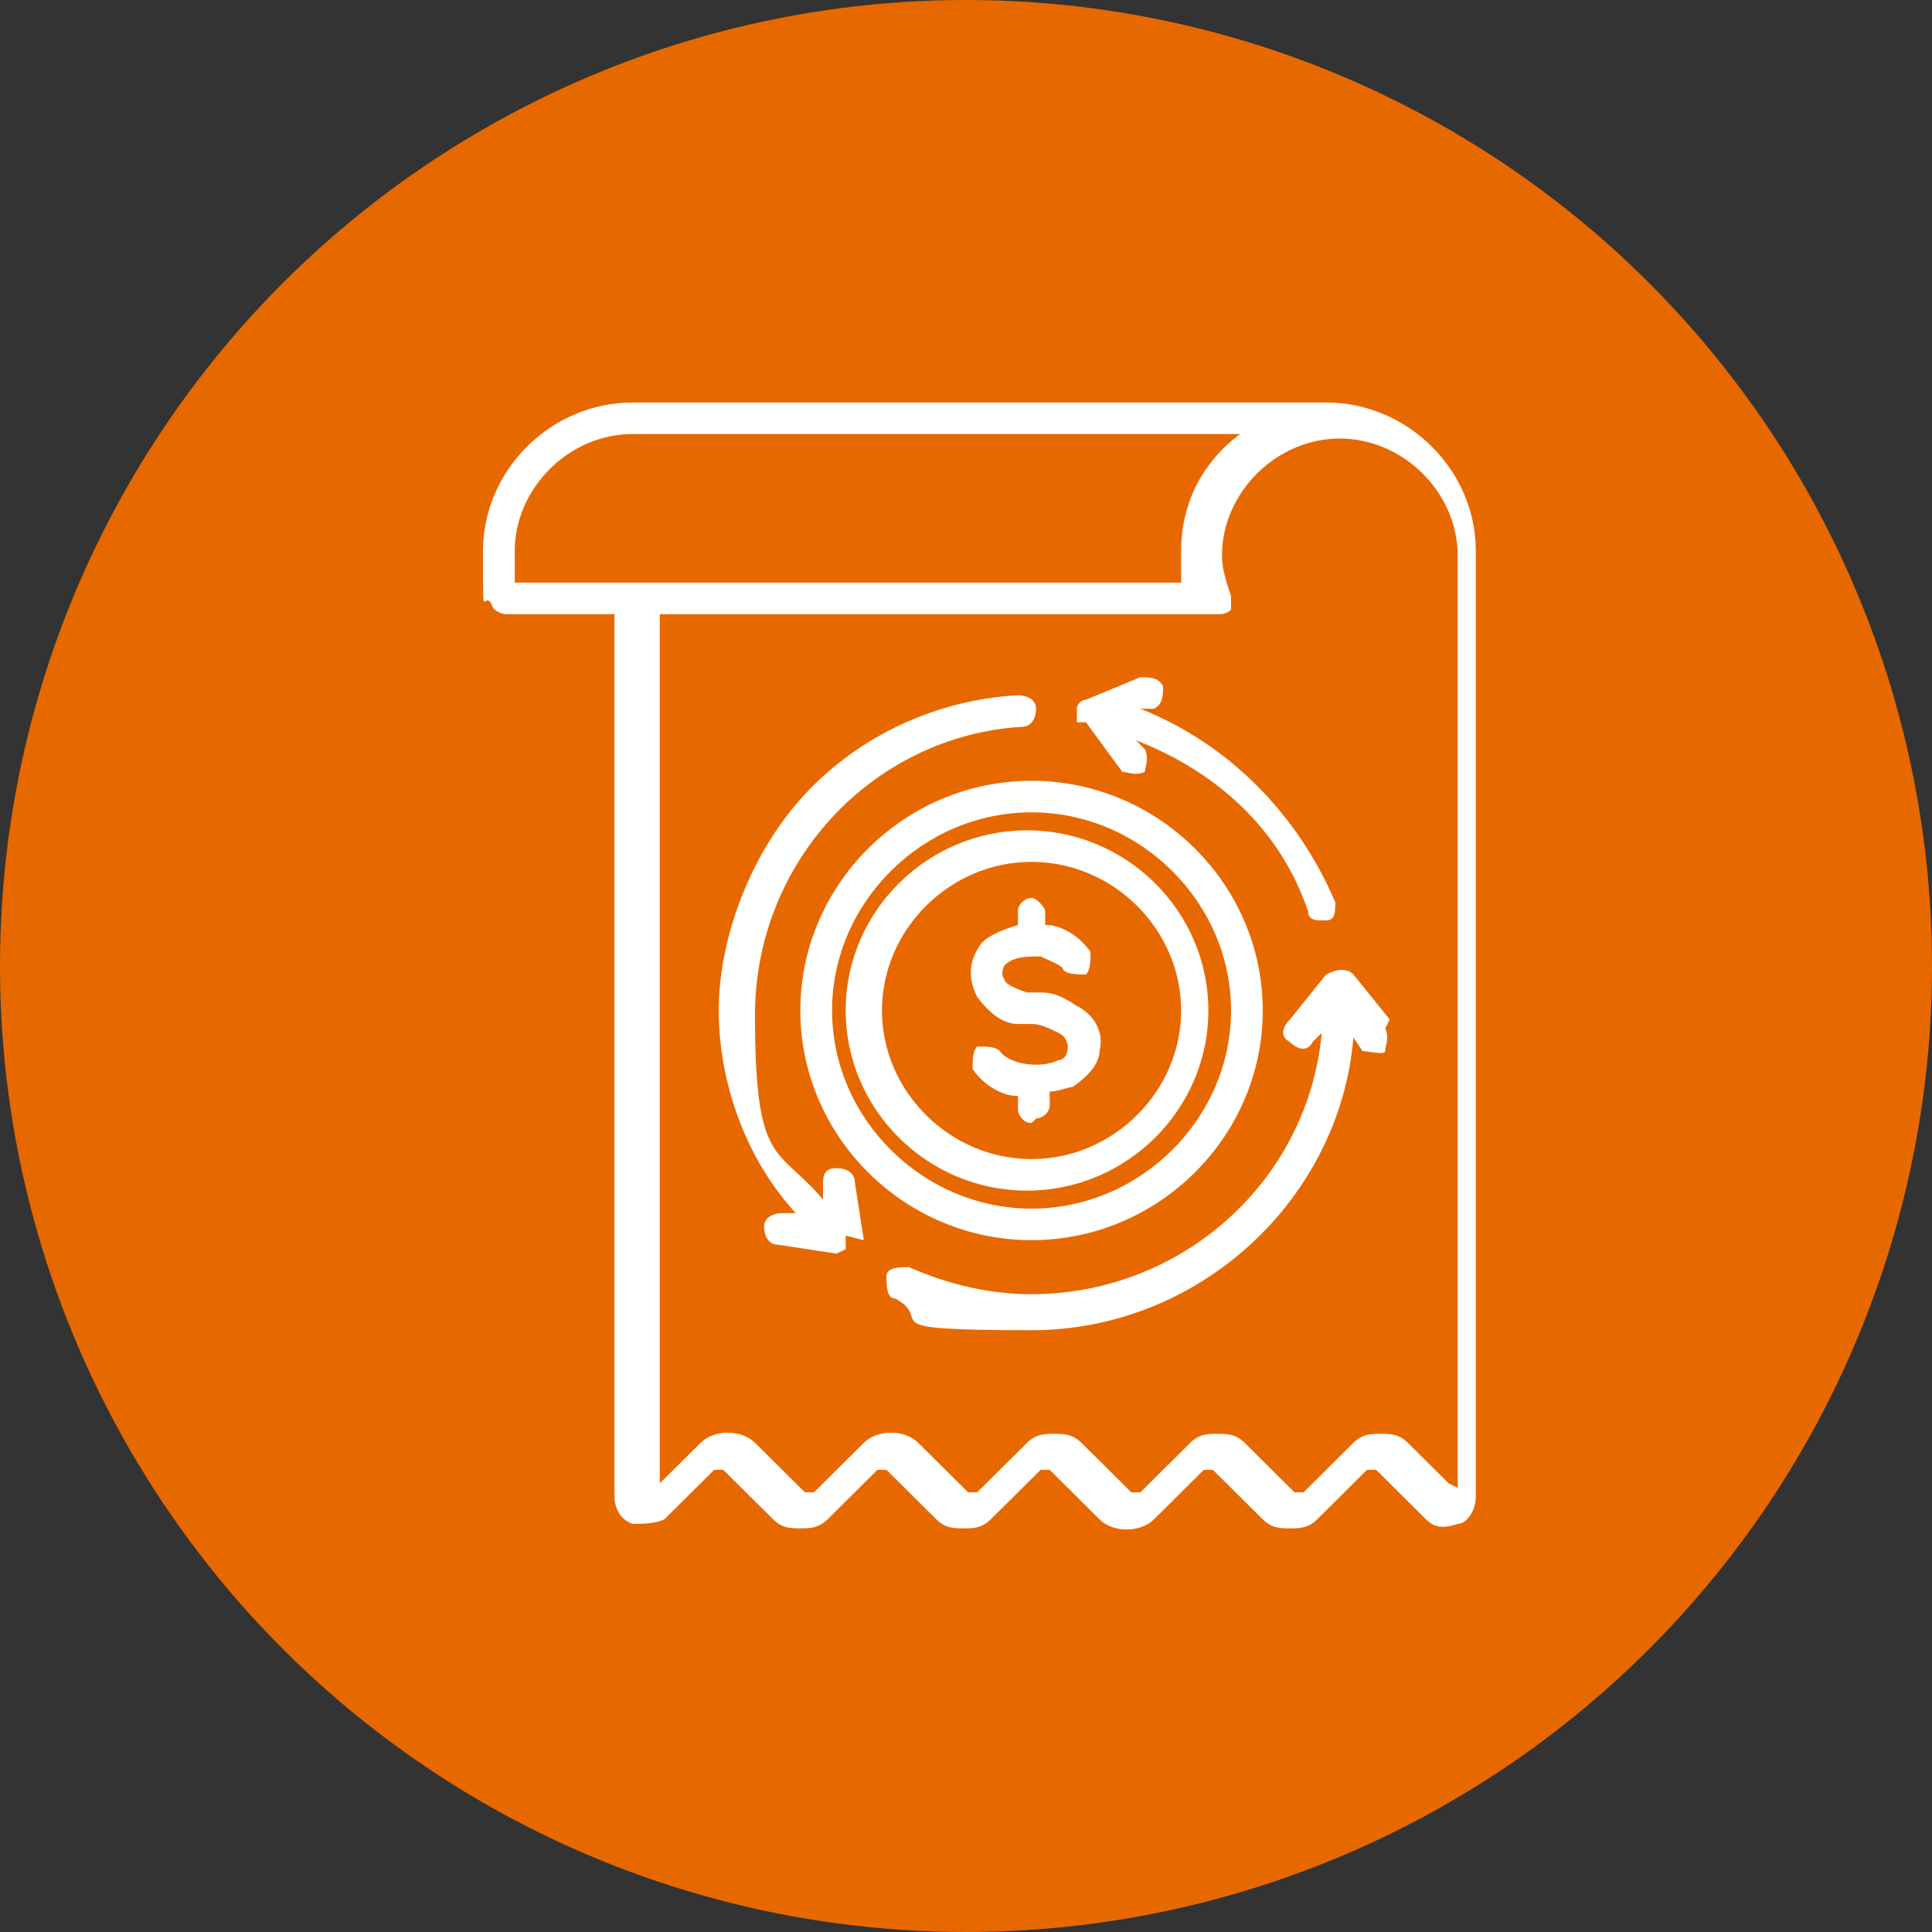
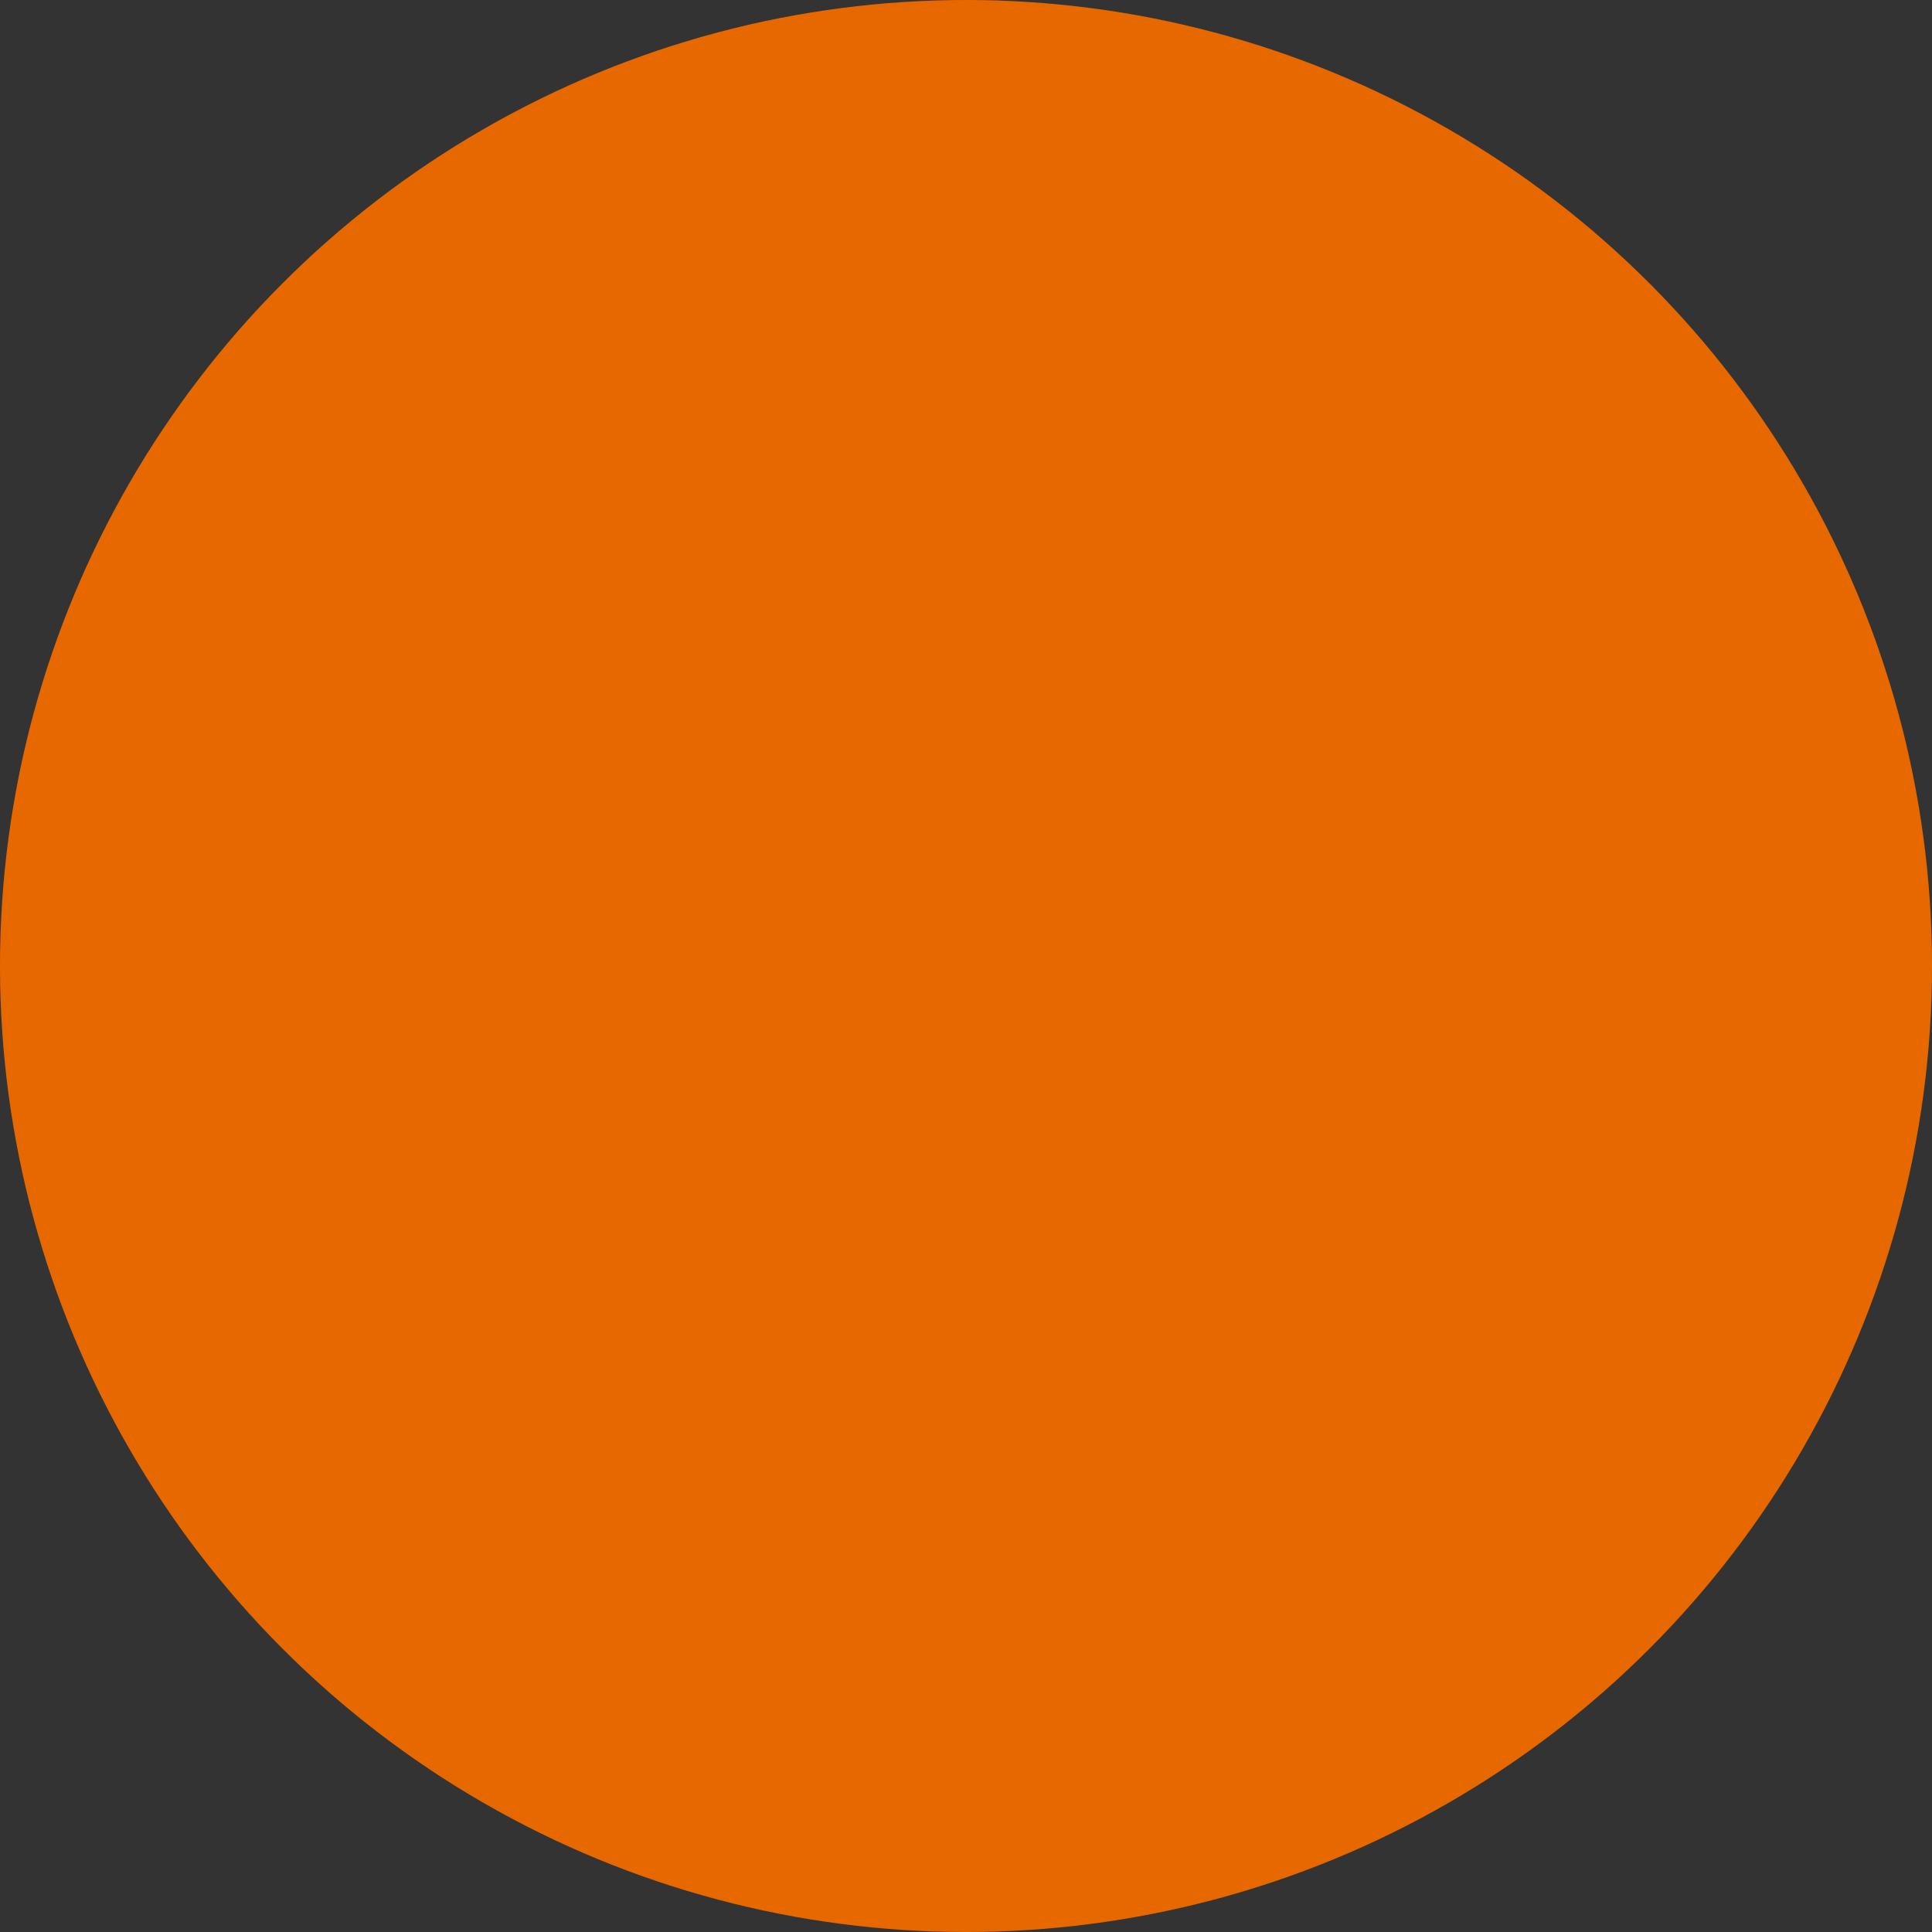
<svg xmlns="http://www.w3.org/2000/svg" width="72" height="72" viewBox="0 0 72 72" fill="none">
  <rect x="0" y="0" width="72" height="72" fill="#333333" stroke="none" />
  <circle cx="36" cy="36" r="36" fill="#E86800" />
-   <path d="M49.594 15H23.575C20.534 15 18 17.517 18 20.538C18 23.559 18 21.881 18.338 22.552C18.338 22.72 18.676 22.888 18.845 22.888H22.899V55.783C22.899 56.119 23.069 56.622 23.575 56.79C23.913 56.79 24.42 56.79 24.758 56.622L26.616 54.776H26.954L28.813 56.622C29.151 56.958 29.489 56.958 29.826 56.958C30.164 56.958 30.502 56.958 30.84 56.622L32.699 54.776H33.036L34.895 56.622C35.233 56.958 35.571 56.958 35.909 56.958C36.247 56.958 36.584 56.958 36.922 56.622L38.781 54.776C38.781 54.776 38.781 54.776 38.95 54.776C39.119 54.776 38.95 54.776 39.119 54.776L40.977 56.622C41.484 57.126 42.498 57.126 43.005 56.622L44.863 54.776C44.863 54.776 44.863 54.776 45.032 54.776C45.201 54.776 45.032 54.776 45.201 54.776L47.059 56.622C47.397 56.958 47.735 56.958 48.073 56.958C48.411 56.958 48.749 56.958 49.087 56.622L50.945 54.776C50.945 54.776 50.945 54.776 51.114 54.776C51.283 54.776 51.114 54.776 51.283 54.776L53.142 56.622C53.479 56.958 53.817 56.958 54.324 56.79C54.662 56.79 55 56.287 55 55.783V20.538C55 17.517 52.466 15 49.425 15H49.594ZM19.183 20.538C19.183 18.189 21.21 16.175 23.575 16.175H46.215C44.863 17.182 44.018 18.692 44.018 20.538C44.018 22.385 44.018 21.378 44.018 21.713H19.183C19.183 21.378 19.183 21.042 19.183 20.538ZM53.986 55.28L52.466 53.769C52.128 53.434 51.79 53.434 51.452 53.434C51.114 53.434 50.776 53.434 50.438 53.769L48.58 55.615H48.242L46.384 53.769C46.046 53.434 45.708 53.434 45.37 53.434C45.032 53.434 44.694 53.434 44.356 53.769L42.498 55.615H42.16L40.301 53.769C39.964 53.434 39.626 53.434 39.288 53.434C38.95 53.434 38.612 53.434 38.274 53.769L36.416 55.615H36.078L34.219 53.769C33.712 53.266 32.699 53.266 32.192 53.769L30.333 55.615H29.995L28.137 53.769C27.63 53.266 26.616 53.266 26.11 53.769L24.589 55.28V22.888H45.37C45.539 22.888 45.708 22.888 45.877 22.72C45.877 22.72 45.877 22.385 45.877 22.217C45.708 21.713 45.539 21.21 45.539 20.706C45.539 18.357 47.566 16.343 49.931 16.343C52.297 16.343 54.324 18.357 54.324 20.706V55.448L53.986 55.28ZM31.516 46.049C31.516 46.217 31.516 46.385 31.516 46.552L31.178 46.72L28.982 46.385C28.644 46.385 28.475 46.049 28.475 45.713C28.475 45.378 28.813 45.21 29.151 45.21H29.657C27.799 43.196 26.785 40.343 26.785 37.657C26.785 34.972 27.968 31.783 29.995 29.601C32.023 27.42 34.895 26.077 37.936 25.909C38.274 25.909 38.612 26.077 38.612 26.413C38.612 26.748 38.443 27.084 38.105 27.084C32.53 27.42 28.137 32.119 28.137 37.825C28.137 43.532 28.982 42.692 30.671 44.706V44.203C30.671 43.867 30.671 43.532 31.178 43.532C31.516 43.532 31.854 43.699 31.854 44.035L32.192 46.217L31.516 46.049ZM51.621 38.329C51.79 38.664 51.621 39 51.621 39.168C51.621 39.336 50.945 39.168 50.776 39.168L50.438 38.664C49.931 44.706 44.694 49.573 38.443 49.573C32.192 49.573 34.895 49.238 33.374 48.399C33.036 48.399 33.036 47.895 33.036 47.559C33.036 47.224 33.543 47.224 33.881 47.224C35.402 47.895 36.922 48.231 38.443 48.231C44.018 48.231 48.749 44.035 49.256 38.496L48.918 38.832C48.749 39.168 48.411 39.168 48.073 38.832C47.735 38.664 47.735 38.329 48.073 37.993L49.425 36.315C49.425 36.315 49.763 36.147 49.931 36.147C50.1 36.147 50.269 36.147 50.438 36.315L51.79 37.993L51.621 38.329ZM40.132 26.916C40.132 26.916 40.132 26.58 40.132 26.413C40.132 26.245 40.301 26.077 40.47 26.077L42.498 25.238C42.836 25.238 43.173 25.238 43.343 25.573C43.343 25.909 43.343 26.245 43.005 26.413H42.498C45.877 27.755 48.411 30.441 49.763 33.629C49.763 33.965 49.763 34.301 49.425 34.301C49.425 34.301 49.425 34.301 49.256 34.301C49.087 34.301 48.749 34.301 48.749 33.965C47.735 30.944 45.37 28.762 42.329 27.587L42.667 27.923C42.836 28.259 42.667 28.594 42.667 28.762C42.329 28.93 41.991 28.762 41.822 28.762L40.47 26.916H40.132ZM47.059 37.657C47.059 32.958 43.173 29.098 38.443 29.098C33.712 29.098 29.826 32.958 29.826 37.657C29.826 42.357 33.712 46.217 38.443 46.217C43.173 46.217 47.059 42.357 47.059 37.657ZM31.009 37.657C31.009 33.629 34.388 30.273 38.443 30.273C42.498 30.273 45.877 33.629 45.877 37.657C45.877 41.685 42.498 45.042 38.443 45.042C34.388 45.042 31.009 41.685 31.009 37.657ZM45.032 37.657C45.032 33.965 41.991 30.944 38.274 30.944C34.557 30.944 31.516 33.965 31.516 37.657C31.516 41.35 34.557 44.371 38.274 44.371C41.991 44.371 45.032 41.35 45.032 37.657ZM32.868 37.657C32.868 34.636 35.402 32.119 38.443 32.119C41.484 32.119 44.018 34.636 44.018 37.657C44.018 40.678 41.484 43.196 38.443 43.196C35.402 43.196 32.868 40.678 32.868 37.657ZM38.443 41.853C38.105 41.853 37.936 41.517 37.936 41.35V40.846C37.26 40.846 36.584 40.343 36.247 39.839C36.247 39.504 36.247 39.168 36.416 39C36.753 39 37.091 39 37.26 39.168C37.598 39.671 38.781 39.839 39.457 39.504C39.626 39.504 39.794 39.336 39.794 39C39.794 39 39.794 38.664 39.457 38.496C39.119 38.329 38.781 38.161 38.443 38.161C38.443 38.161 38.105 38.161 37.936 38.161C37.429 38.161 36.922 37.825 36.416 37.154C36.078 36.483 36.078 35.811 36.584 35.14C36.922 34.804 37.429 34.636 37.936 34.468V33.965C37.936 33.629 38.274 33.462 38.443 33.462C38.612 33.462 38.95 33.797 38.95 33.965V34.468C39.626 34.468 40.301 34.972 40.639 35.475C40.639 35.811 40.639 36.147 40.47 36.315C40.132 36.315 39.794 36.315 39.626 36.147C39.626 35.979 39.119 35.811 38.781 35.643C38.274 35.643 37.767 35.643 37.429 35.979C37.429 35.979 37.26 36.315 37.429 36.483C37.429 36.65 37.767 36.818 38.274 36.986C38.274 36.986 38.612 36.986 38.781 36.986C39.288 36.986 39.626 37.154 40.132 37.489C40.808 37.825 41.146 38.496 40.977 39.168C40.977 39.671 40.47 40.175 39.964 40.511C39.794 40.511 39.457 40.678 39.119 40.678V41.182C39.119 41.517 38.781 41.685 38.612 41.685L38.443 41.853Z" fill="white" />
</svg>